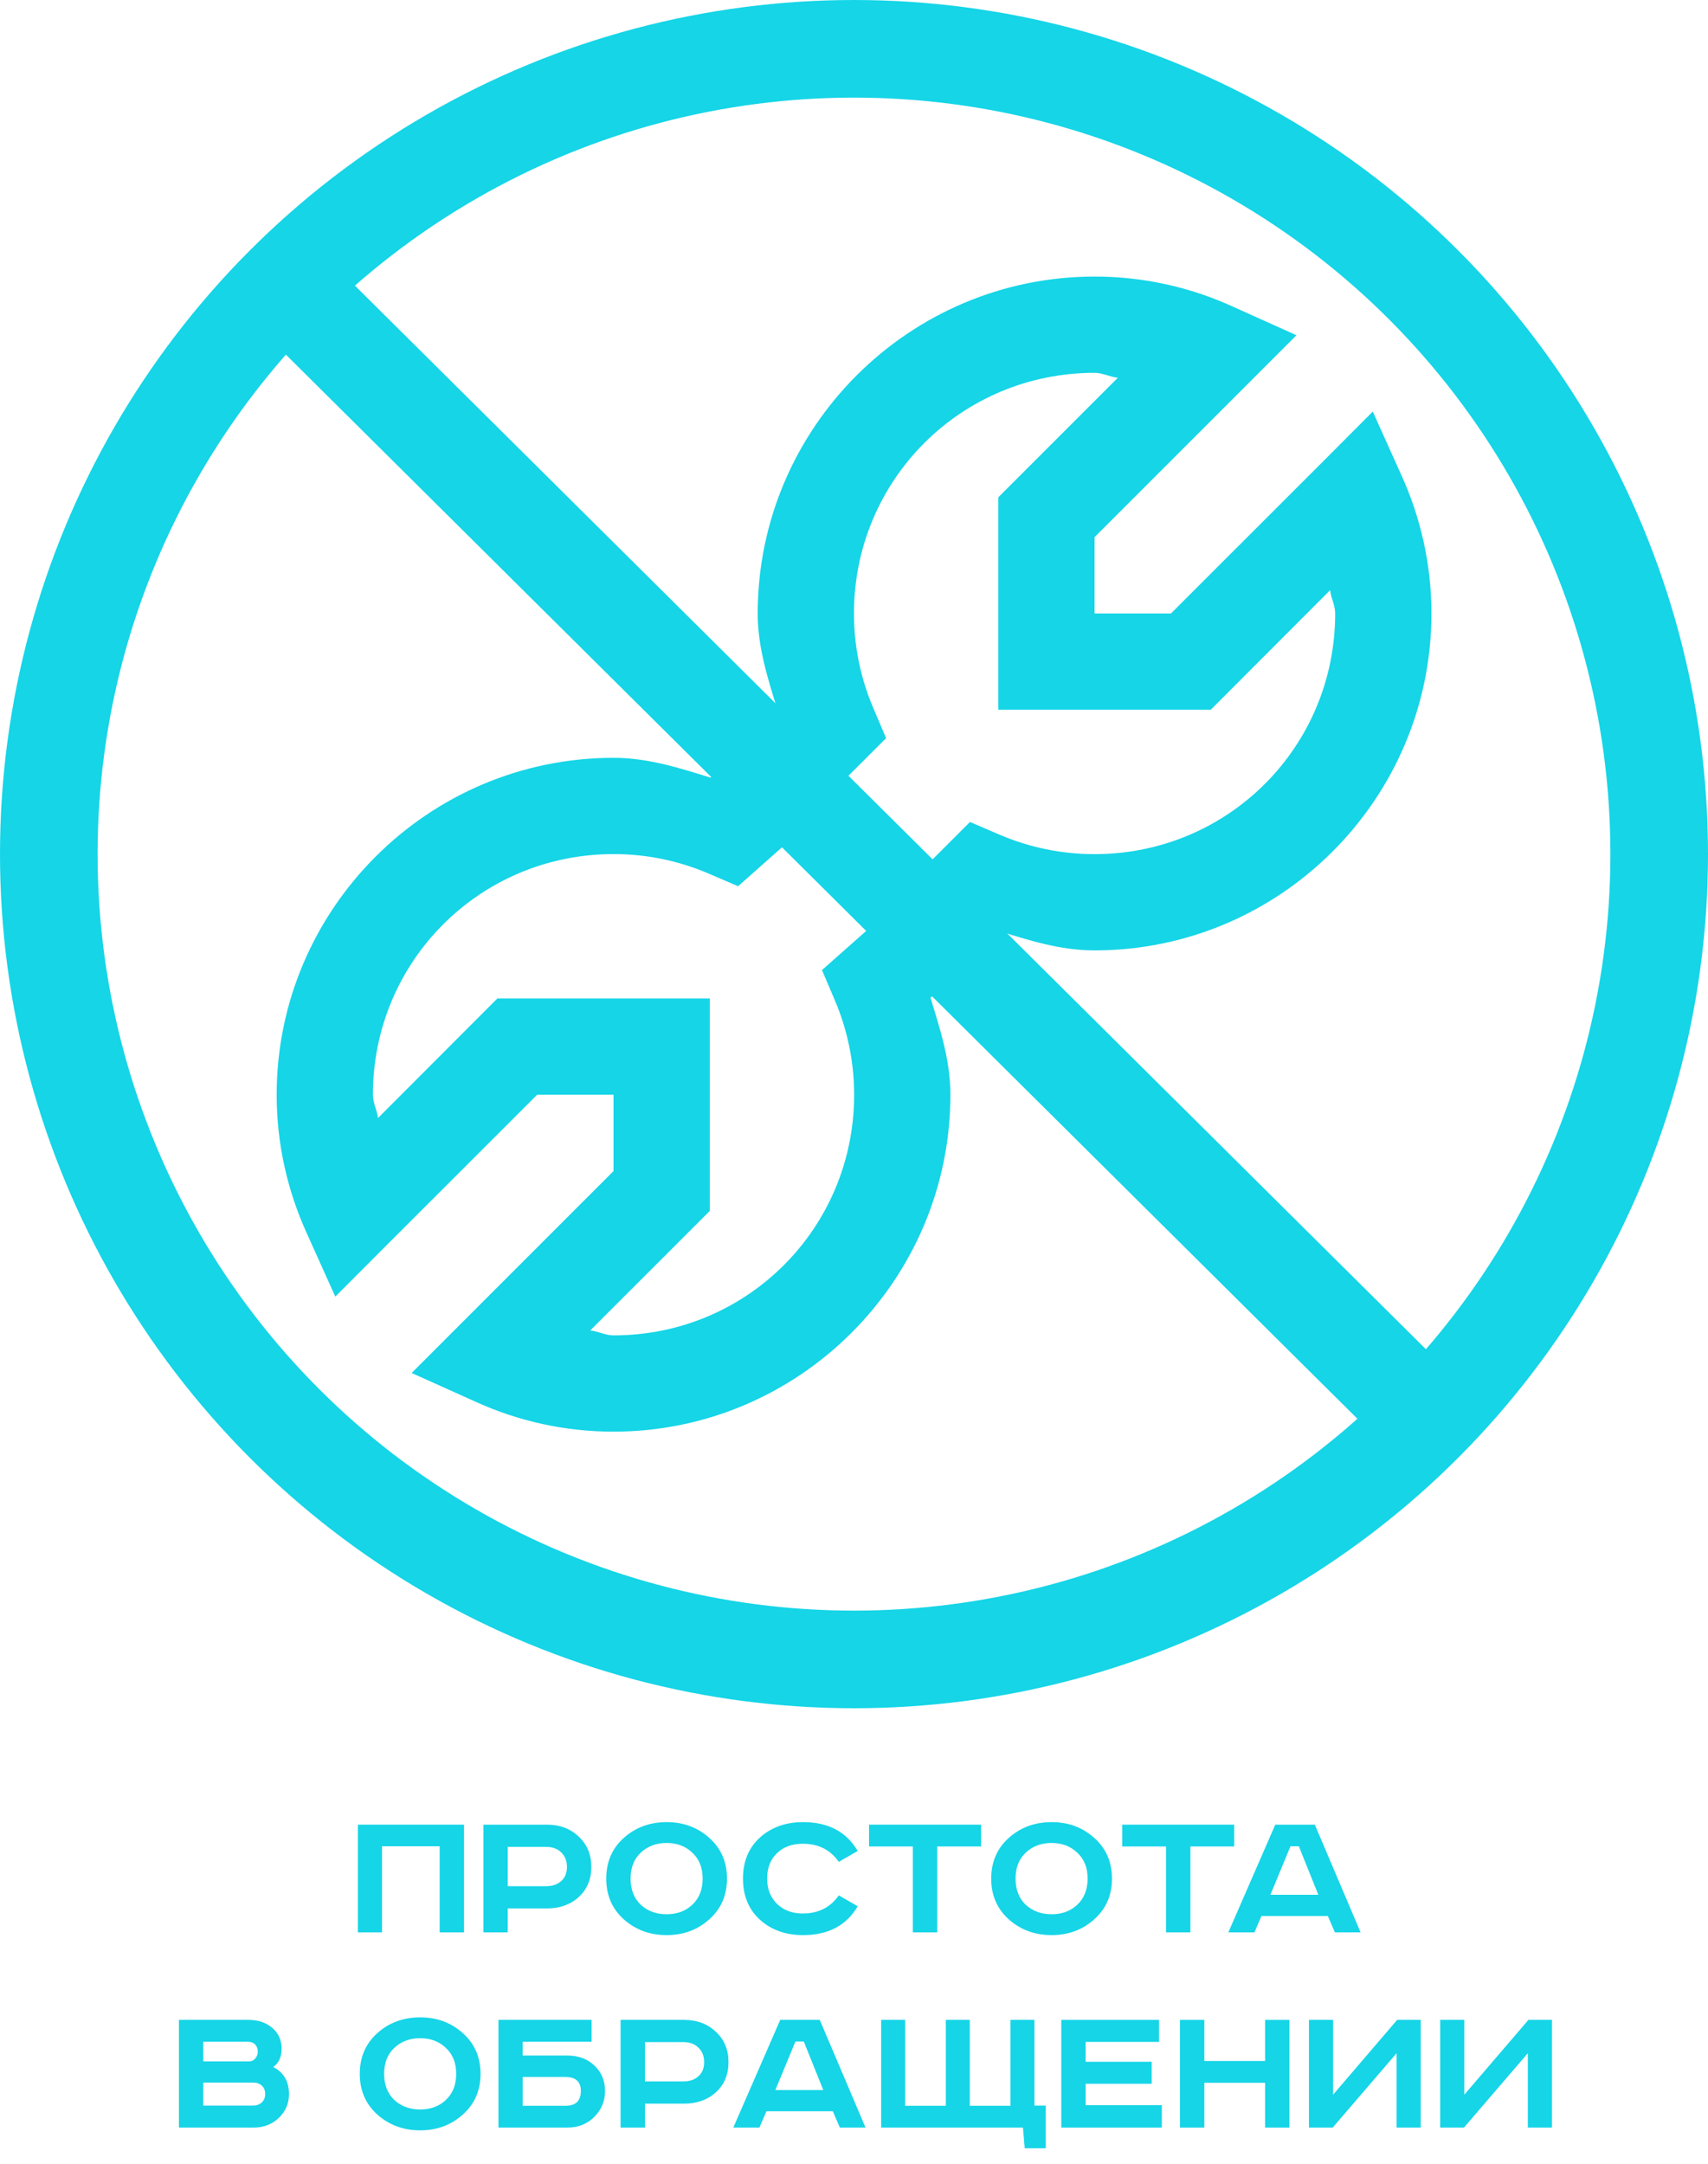
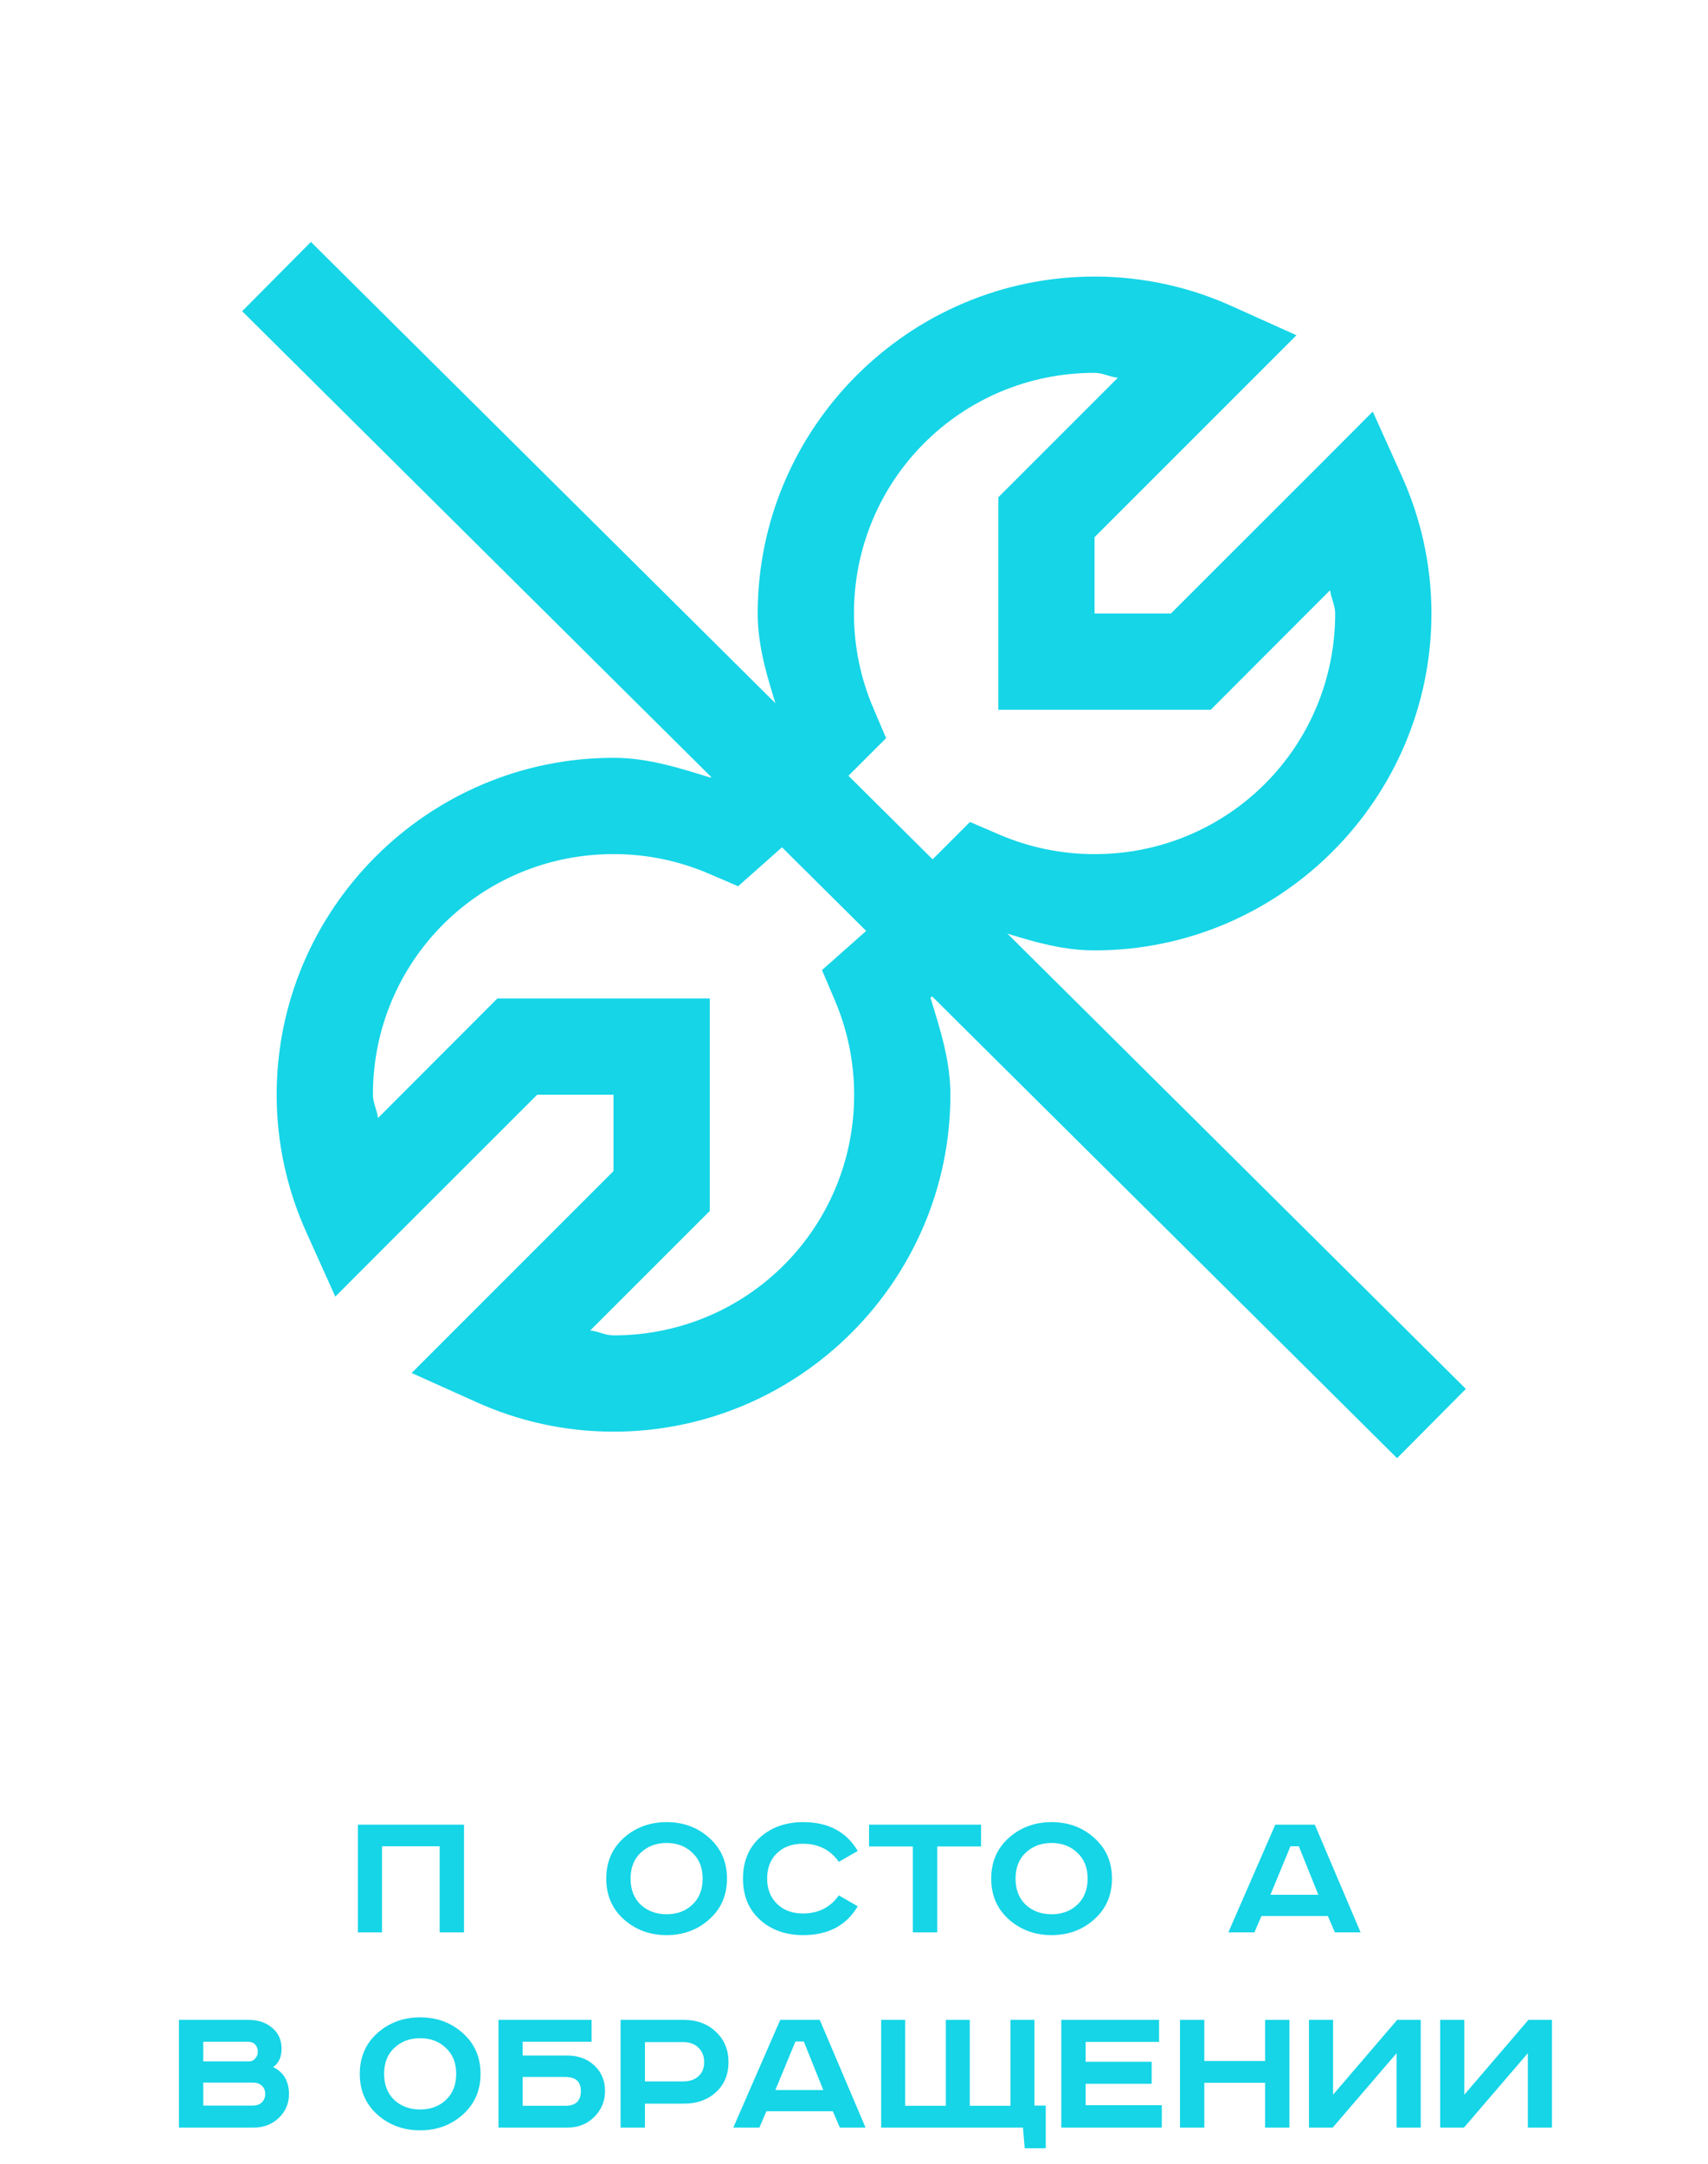
<svg xmlns="http://www.w3.org/2000/svg" width="105" height="133" viewBox="0 0 105 133" fill="none">
-   <circle cx="52.5" cy="52.5" r="49.5" stroke="#15D5E7" stroke-width="6" />
  <path d="M17 17L88 87.5" stroke="#15D5E7" stroke-width="6" />
  <path d="M50.447 49.975L45.376 54.474L43.542 53.687C41.701 52.9 39.719 52.496 37.717 52.498C29.513 52.498 22.924 59.086 22.924 67.29C22.924 67.799 23.179 68.225 23.238 68.722L30.575 61.373H43.634V74.432L36.284 81.78C36.781 81.828 37.208 82.082 37.717 82.082C45.92 82.082 52.509 75.494 52.509 67.29C52.509 65.292 52.104 63.314 51.319 61.477L50.532 59.628L55.233 55.462L59.015 59.797L57.201 61.326C57.79 63.258 58.426 65.175 58.426 67.29C58.426 78.695 49.121 87.999 37.717 87.999C34.782 88.001 31.88 87.371 29.211 86.15L25.306 84.393L37.717 71.982V67.29H33.022L23.631 76.674L20.613 79.7L18.856 75.796C17.679 73.207 17.008 70.328 17.008 67.29C17.008 55.885 26.312 46.581 37.717 46.581C39.832 46.581 41.761 47.205 43.678 47.797L46.482 45.43L50.447 49.975Z" fill="#15D5E7" />
  <path d="M67.289 17C70.224 16.998 73.126 17.628 75.795 18.849L79.7 20.607L67.289 33.017V37.709H71.984L81.374 28.325L84.392 25.299L86.149 29.203C87.327 31.792 87.998 34.671 87.998 37.709C87.998 49.114 78.694 58.418 67.289 58.418C65.174 58.418 63.245 57.794 61.328 57.202L58.856 59.673L54.712 55.441L59.63 50.525L61.464 51.312C63.305 52.099 65.287 52.503 67.289 52.501C75.493 52.501 82.081 45.913 82.081 37.709C82.081 37.2 81.827 36.774 81.768 36.277L74.431 43.626H61.372V30.567L68.721 23.219C68.224 23.171 67.798 22.917 67.289 22.917C59.085 22.917 52.497 29.505 52.497 37.709C52.497 39.707 52.901 41.685 53.687 43.523L54.473 45.371L49.61 50.23L45.473 46.004L47.805 43.673C47.216 41.741 46.58 39.824 46.58 37.709C46.58 26.304 55.884 17 67.289 17Z" fill="#15D5E7" />
  <path d="M22 112.156H28.526V118.777H27.029V113.485H23.485V118.777H22V112.156Z" fill="#15D5E7" />
-   <path d="M29.717 112.156H33.621C34.411 112.156 35.062 112.399 35.572 112.886C36.091 113.365 36.351 113.988 36.351 114.754C36.351 115.52 36.091 116.139 35.572 116.61C35.062 117.073 34.411 117.304 33.621 117.304H31.214V118.777H29.717V112.156ZM31.214 113.521V115.939H33.561C33.952 115.939 34.263 115.836 34.495 115.628C34.734 115.42 34.854 115.129 34.854 114.754C34.854 114.379 34.734 114.079 34.495 113.856C34.263 113.632 33.952 113.521 33.561 113.521H31.214Z" fill="#15D5E7" />
  <path d="M39.388 113.88C38.973 114.271 38.765 114.802 38.765 115.472C38.765 116.143 38.973 116.678 39.388 117.077C39.811 117.468 40.342 117.663 40.98 117.663C41.619 117.663 42.146 117.468 42.561 117.077C42.984 116.678 43.196 116.143 43.196 115.472C43.196 114.802 42.984 114.271 42.561 113.88C42.146 113.481 41.619 113.281 40.98 113.281C40.342 113.281 39.811 113.481 39.388 113.88ZM43.603 112.97C44.329 113.616 44.692 114.451 44.692 115.472C44.692 116.494 44.329 117.328 43.603 117.975C42.884 118.621 42.01 118.945 40.98 118.945C39.951 118.945 39.073 118.621 38.346 117.975C37.628 117.328 37.269 116.494 37.269 115.472C37.269 114.451 37.628 113.616 38.346 112.97C39.073 112.323 39.951 112 40.98 112C42.01 112 42.884 112.323 43.603 112.97Z" fill="#15D5E7" />
  <path d="M52.728 113.772L51.566 114.443C51.047 113.7 50.309 113.329 49.351 113.329C48.689 113.329 48.158 113.525 47.759 113.916C47.36 114.299 47.16 114.818 47.16 115.472C47.16 116.111 47.364 116.63 47.771 117.029C48.178 117.42 48.705 117.616 49.351 117.616C50.309 117.616 51.047 117.244 51.566 116.502L52.728 117.173C52.033 118.354 50.916 118.945 49.375 118.945C48.297 118.945 47.411 118.629 46.717 117.999C46.023 117.368 45.675 116.526 45.675 115.472C45.675 114.419 46.023 113.577 46.717 112.946C47.419 112.315 48.306 112 49.375 112C50.916 112 52.033 112.591 52.728 113.772Z" fill="#15D5E7" />
  <path d="M53.425 112.156H60.31V113.497H57.616V118.777H56.119V113.497H53.425V112.156Z" fill="#15D5E7" />
  <path d="M63.054 113.88C62.639 114.271 62.432 114.802 62.432 115.472C62.432 116.143 62.639 116.678 63.054 117.077C63.477 117.468 64.008 117.663 64.647 117.663C65.285 117.663 65.812 117.468 66.227 117.077C66.65 116.678 66.862 116.143 66.862 115.472C66.862 114.802 66.65 114.271 66.227 113.88C65.812 113.481 65.285 113.281 64.647 113.281C64.008 113.281 63.477 113.481 63.054 113.88ZM67.269 112.97C67.996 113.616 68.359 114.451 68.359 115.472C68.359 116.494 67.996 117.328 67.269 117.975C66.551 118.621 65.677 118.945 64.647 118.945C63.617 118.945 62.739 118.621 62.013 117.975C61.294 117.328 60.935 116.494 60.935 115.472C60.935 114.451 61.294 113.616 62.013 112.97C62.739 112.323 63.617 112 64.647 112C65.677 112 66.551 112.323 67.269 112.97Z" fill="#15D5E7" />
-   <path d="M68.988 112.156H75.873V113.497H73.179V118.777H71.682V113.497H68.988V112.156Z" fill="#15D5E7" />
  <path d="M79.332 113.485L78.099 116.466H81.045L79.847 113.485H79.332ZM78.398 112.156H80.829L83.643 118.777H82.062L81.631 117.771H77.548L77.117 118.777H75.513L78.398 112.156Z" fill="#15D5E7" />
  <path d="M11 124.156H15.263C15.869 124.156 16.36 124.319 16.735 124.647C17.119 124.966 17.31 125.393 17.31 125.928C17.31 126.439 17.138 126.814 16.795 127.053C17.442 127.381 17.765 127.935 17.765 128.718C17.765 129.292 17.558 129.779 17.142 130.178C16.727 130.577 16.209 130.777 15.586 130.777H11V124.156ZM12.497 125.497V126.706H15.31C15.47 126.706 15.598 126.646 15.694 126.526C15.797 126.407 15.849 126.267 15.849 126.107C15.849 125.94 15.797 125.796 15.694 125.676C15.59 125.557 15.422 125.497 15.191 125.497H12.497ZM12.497 128.011V129.424H15.538C15.77 129.424 15.953 129.36 16.089 129.232C16.232 129.097 16.304 128.925 16.304 128.718C16.304 128.502 16.236 128.33 16.101 128.203C15.965 128.075 15.789 128.011 15.574 128.011H12.497Z" fill="#15D5E7" />
  <path d="M24.237 125.88C23.822 126.271 23.614 126.802 23.614 127.472C23.614 128.143 23.822 128.678 24.237 129.077C24.66 129.468 25.191 129.663 25.829 129.663C26.468 129.663 26.995 129.468 27.41 129.077C27.833 128.678 28.045 128.143 28.045 127.472C28.045 126.802 27.833 126.271 27.41 125.88C26.995 125.481 26.468 125.281 25.829 125.281C25.191 125.281 24.66 125.481 24.237 125.88ZM28.452 124.97C29.178 125.616 29.541 126.451 29.541 127.472C29.541 128.494 29.178 129.328 28.452 129.975C27.733 130.621 26.859 130.945 25.829 130.945C24.8 130.945 23.922 130.621 23.195 129.975C22.477 129.328 22.118 128.494 22.118 127.472C22.118 126.451 22.477 125.616 23.195 124.97C23.922 124.323 24.8 124 25.829 124C26.859 124 27.733 124.323 28.452 124.97Z" fill="#15D5E7" />
  <path d="M30.644 124.156H36.367V125.497H32.129V126.347H34.871C35.549 126.347 36.104 126.55 36.535 126.957C36.974 127.365 37.194 127.887 37.194 128.526C37.194 129.149 36.974 129.679 36.535 130.118C36.096 130.558 35.541 130.777 34.871 130.777H30.644V124.156ZM32.129 127.664V129.436H34.763C35.394 129.436 35.709 129.133 35.709 128.526C35.709 127.951 35.39 127.664 34.751 127.664H32.129Z" fill="#15D5E7" />
  <path d="M38.151 124.156H42.054C42.844 124.156 43.495 124.399 44.006 124.886C44.525 125.365 44.784 125.988 44.784 126.754C44.784 127.52 44.525 128.139 44.006 128.61C43.495 129.073 42.844 129.304 42.054 129.304H39.648V130.777H38.151V124.156ZM39.648 125.521V127.939H41.994C42.386 127.939 42.697 127.836 42.928 127.628C43.168 127.42 43.288 127.129 43.288 126.754C43.288 126.379 43.168 126.079 42.928 125.856C42.697 125.632 42.386 125.521 41.994 125.521H39.648Z" fill="#15D5E7" />
  <path d="M48.899 125.485L47.666 128.466H50.611L49.414 125.485H48.899ZM47.965 124.156H50.395L53.209 130.777H51.629L51.198 129.771H47.115L46.684 130.777H45.079L47.965 124.156Z" fill="#15D5E7" />
  <path d="M62.887 130.777H54.17V124.156H55.643V129.436H58.145V124.156H59.618V129.436H62.121V124.156H63.593V129.424H64.288V132.046H62.995L62.887 130.777Z" fill="#15D5E7" />
  <path d="M65.243 124.156H71.254V125.509H66.74V126.73H70.799V128.083H66.74V129.4H71.422V130.777H65.243V124.156Z" fill="#15D5E7" />
  <path d="M72.54 124.156H74.036V126.682H77.772V124.156H79.269V130.777H77.772V128.023H74.036V130.777H72.54V124.156Z" fill="#15D5E7" />
  <path d="M80.468 124.156H81.952V128.753L85.891 124.156H87.34V130.777H85.856V126.203L81.928 130.777H80.468V124.156Z" fill="#15D5E7" />
  <path d="M88.536 124.156H90.02V128.753L93.96 124.156H95.408V130.777H93.924V126.203L89.996 130.777H88.536V124.156Z" fill="#15D5E7" />
</svg>